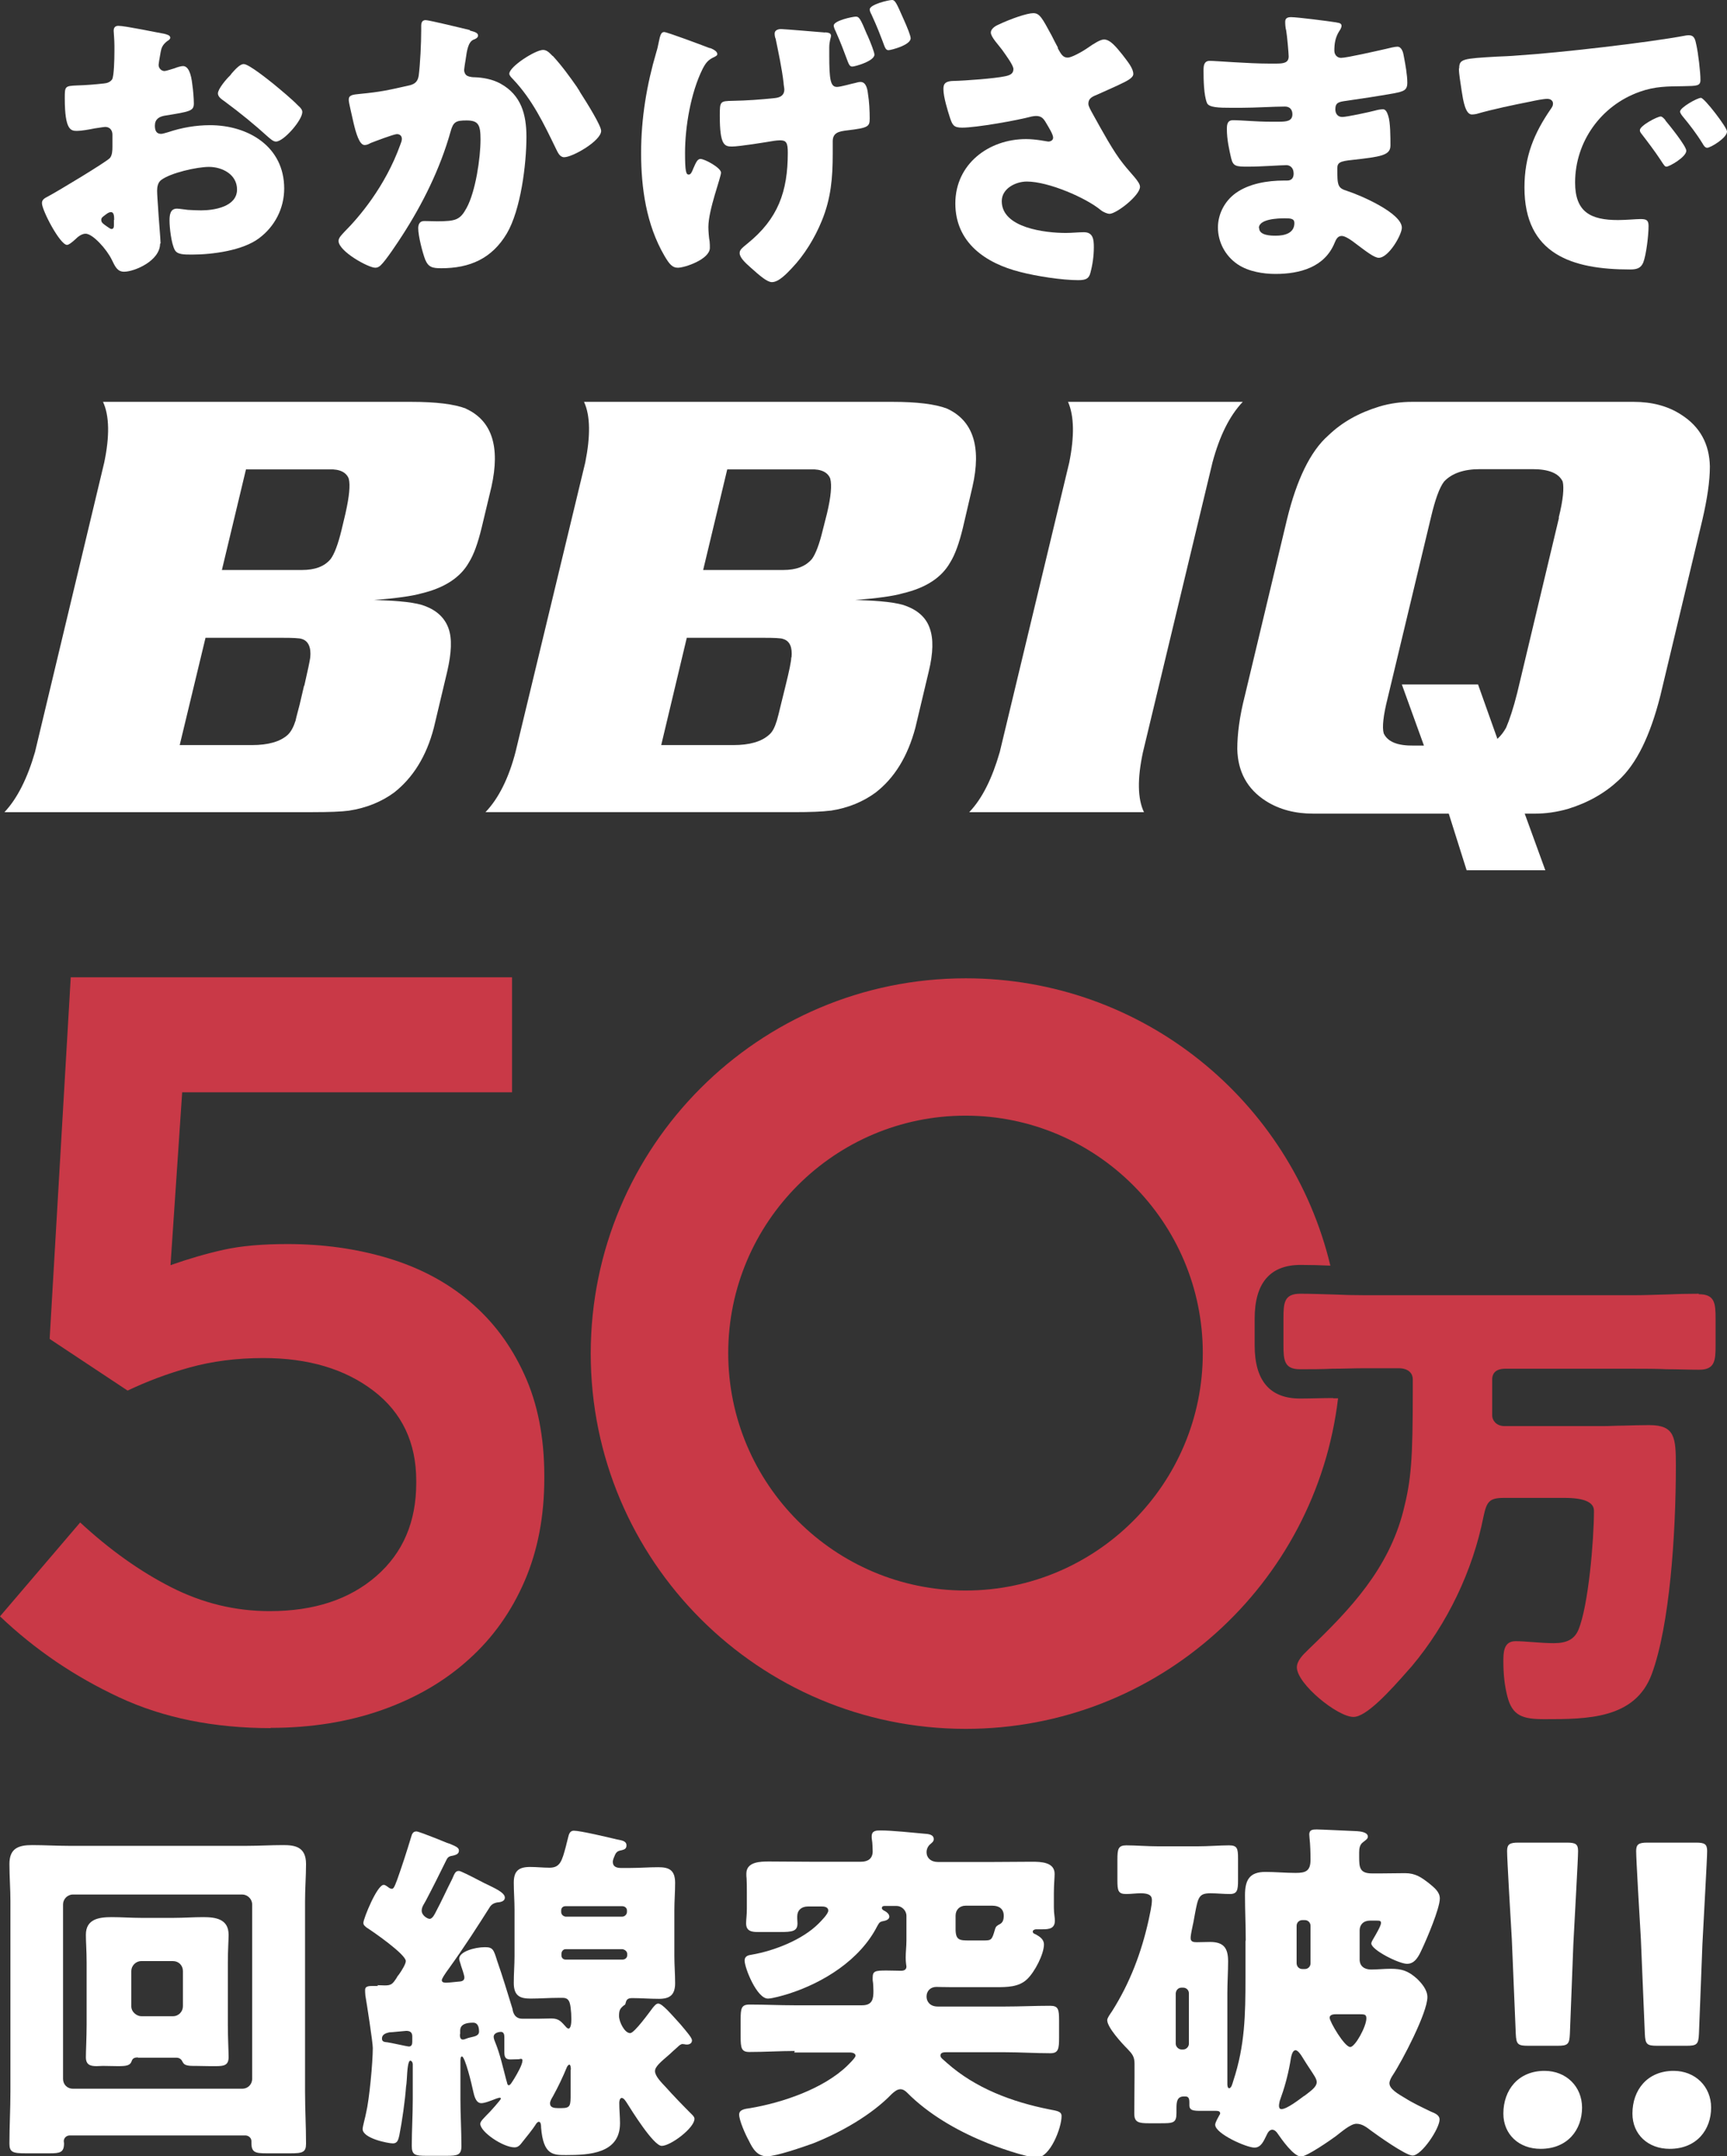
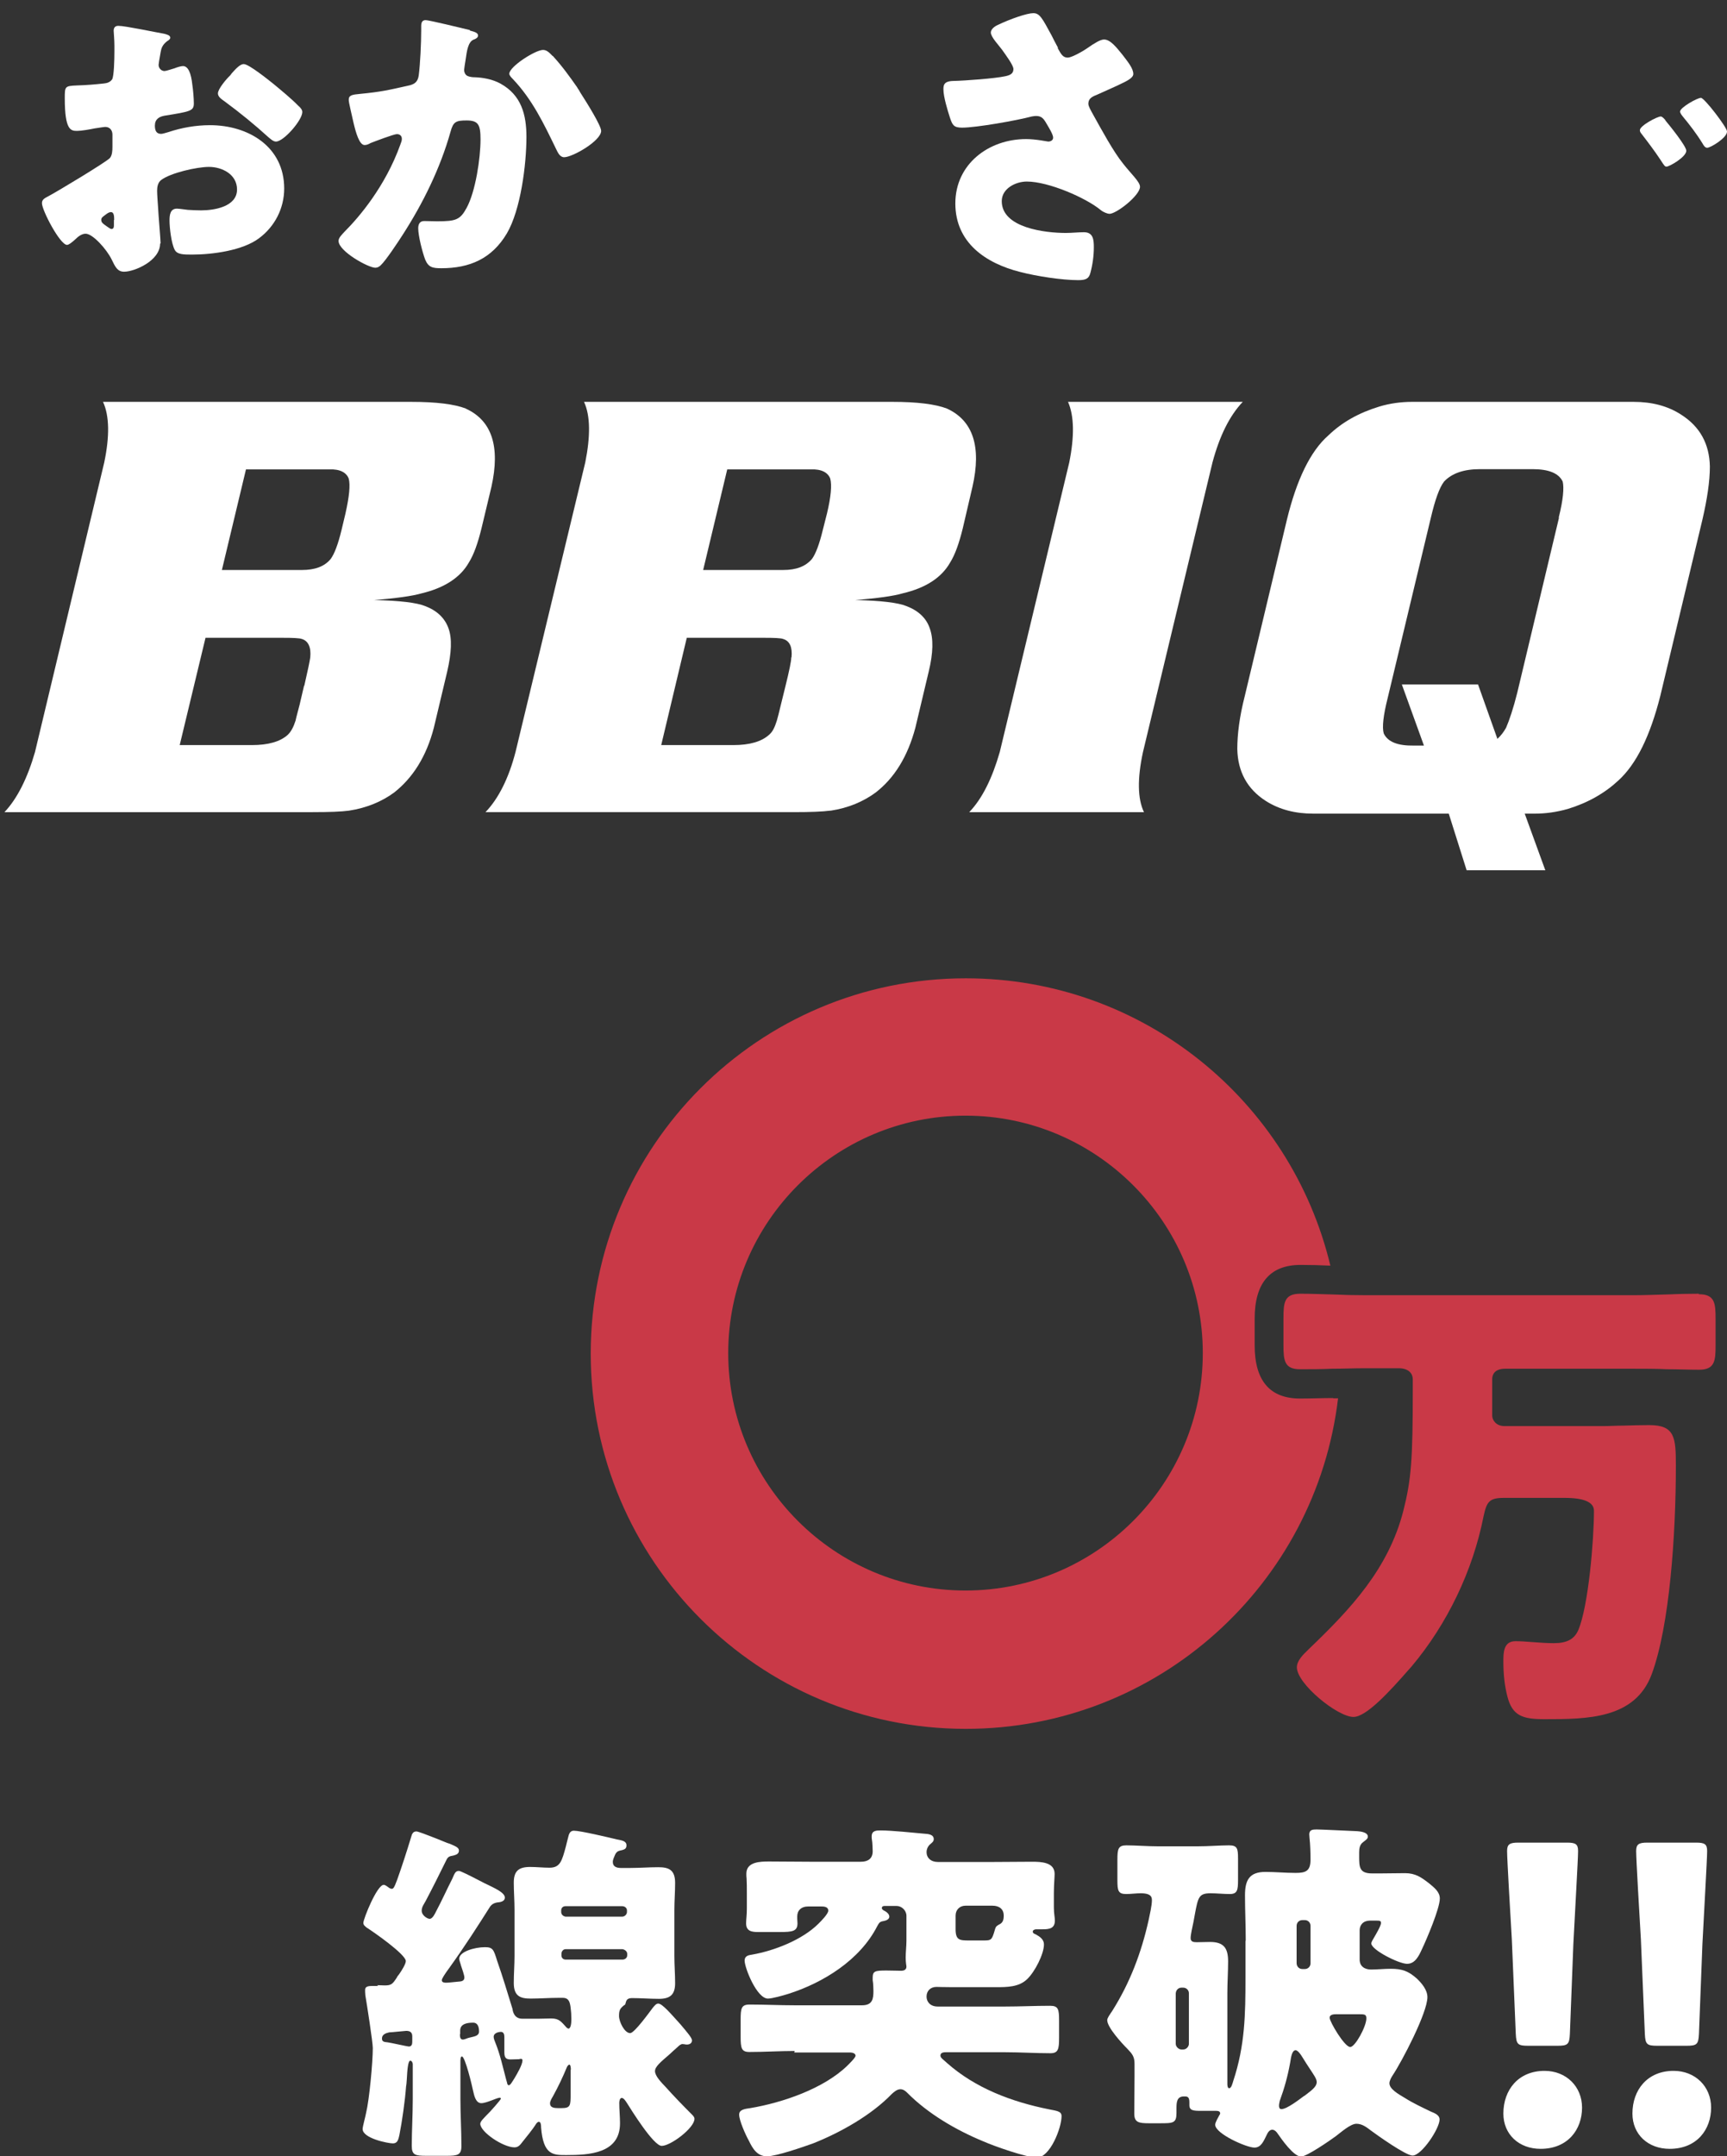
<svg xmlns="http://www.w3.org/2000/svg" id="_レイヤー_2" data-name="レイヤー 2" viewBox="0 0 69.58 86.82">
  <rect x="0" y="0" width="69.58" height="86.82" fill="#333333" stroke="none" />
  <defs>
    <style>
      .cls-1 {
        fill: #fff;
      }

      .cls-2 {
        fill: #c93947;
      }
    </style>
  </defs>
  <g id="_レイヤー_1-2" data-name="レイヤー 1">
    <g>
      <path class="cls-2" d="M53.71,56.29c-.44,0-.89.02-1.33.02-1.22,0-1.83-.72-1.83-2.14v-1.08c0-1.43.62-2.16,1.85-2.16.4,0,.8.01,1.2.03-1.59-6.64-7.56-11.57-14.69-11.57-8.35,0-15.11,6.77-15.11,15.11s6.77,15.11,15.11,15.11c7.74,0,14.11-5.82,15-13.31-.07,0-.13,0-.2,0ZM38.9,64.04c-5.27,0-9.56-4.29-9.56-9.56s4.29-9.56,9.56-9.56,9.56,4.29,9.56,9.56-4.29,9.56-9.56,9.56Z" />
      <g>
        <path class="cls-1" d="M67.74,16.7c-.55-.36-1.2-.52-1.92-.52h-8.93c-.44,0-.89.06-1.32.19-.82.25-1.5.63-2.05,1.16-.73.64-1.28,1.79-1.67,3.39l-1.7,7.11c-.21.82-.3,1.53-.3,2.13.02.91.4,1.61,1.15,2.09.55.35,1.19.51,1.91.51h5.46l.72,2.28h3.17l-.83-2.28h.41c.43,0,.87-.06,1.33-.19.81-.25,1.48-.63,2.04-1.15.72-.66,1.27-1.78,1.68-3.39l1.7-7.11c.19-.82.3-1.54.3-2.14-.02-.91-.4-1.6-1.15-2.08ZM62.81,20.85l-1.68,7.04c-.16.64-.32,1.11-.45,1.41-.1.18-.21.32-.35.45l-.78-2.19h-3.07l.89,2.46h-.41c-.65.01-1.05-.15-1.21-.49-.07-.24-.02-.72.16-1.43l1.74-7.26c.17-.72.34-1.2.53-1.45.32-.34.81-.5,1.44-.5h2.13c.64,0,1.05.16,1.21.5.06.25.02.73-.16,1.45Z" />
        <path class="cls-1" d="M18.77,16.45c-.47-.18-1.2-.27-2.21-.27H4.15c.26.56.27,1.39.05,2.44l-2.79,11.66c-.3,1.04-.71,1.87-1.23,2.42h12.41c.69,0,1.18-.02,1.47-.06.72-.11,1.33-.37,1.82-.73.75-.59,1.3-1.45,1.6-2.61l.54-2.27c.17-.74.2-1.32.05-1.73-.15-.42-.47-.72-.95-.9-.32-.13-1.01-.22-2.06-.24.9-.07,1.55-.16,1.93-.27.92-.22,1.56-.64,1.9-1.24.2-.32.36-.77.51-1.38l.4-1.67c.36-1.62.02-2.67-1.04-3.15ZM12.25,27.61l-.18.77c-.08.31-.14.52-.16.63-.08.25-.18.45-.32.58-.3.27-.78.41-1.44.41h-2.91l1.04-4.32h3.06c.46,0,.73.01.83.05.25.08.37.33.33.74-.02.15-.1.53-.24,1.14ZM13.92,20.67l-.16.67c-.14.58-.29.97-.44,1.17-.25.3-.63.44-1.16.44h-3.22l.97-4.05h3.36c.43-.02.69.13.78.37.07.26.02.73-.13,1.4Z" />
        <path class="cls-1" d="M33.47,32.64c.72-.11,1.32-.37,1.81-.73.76-.59,1.29-1.45,1.6-2.61l.54-2.27c.18-.74.19-1.32.04-1.73-.14-.42-.47-.72-.95-.9-.32-.13-1.01-.22-2.06-.24.89-.07,1.55-.16,1.92-.27.94-.22,1.57-.64,1.91-1.24.2-.32.36-.77.51-1.38l.39-1.67c.37-1.62.02-2.67-1.03-3.15-.47-.18-1.21-.27-2.2-.27h-12.42c.26.56.26,1.39.05,2.44l-2.81,11.66c-.27,1.04-.68,1.87-1.21,2.42h12.41c.69,0,1.17-.02,1.48-.06ZM29.31,18.9h3.36c.43-.02.69.13.78.37.07.26.03.73-.13,1.4l-.17.67c-.14.58-.29.97-.44,1.17-.26.3-.63.44-1.16.44h-3.22l.97-4.05ZM31.88,26.47c0,.15-.08.53-.23,1.14l-.19.77c-.07.31-.13.52-.16.63-.08.25-.16.45-.32.58-.3.27-.78.41-1.43.41h-2.91l1.03-4.32h3.07c.46,0,.73.01.82.05.26.08.37.33.33.74Z" />
        <path class="cls-1" d="M48.85,18.62c.29-1.08.69-1.88,1.22-2.44h-7.04c.25.57.26,1.39.05,2.44l-2.8,11.66c-.3,1.04-.7,1.87-1.23,2.42h7.04c-.26-.54-.27-1.36-.04-2.42l2.8-11.66Z" />
      </g>
      <g>
        <path class="cls-1" d="M6.45,9.81c0,.69-1.03,1.13-1.45,1.13-.27,0-.36-.2-.5-.49-.2-.41-.76-1.04-1.05-1.04-.16,0-.31.12-.42.23-.1.09-.25.22-.33.22-.28,0-1.01-1.39-1.01-1.68,0-.15.11-.2.26-.28.31-.16,2.34-1.38,2.48-1.54.09-.11.1-.29.1-.45v-.49c0-.18-.11-.31-.29-.31-.05,0-.35.05-.43.06-.19.04-.53.1-.7.1-.25,0-.5-.01-.5-1.31,0-.48,0-.5.49-.52.36-.01.73-.04,1.09-.08.13-.01.26-.06.33-.17.07-.13.09-.75.09-1.13v-.21c0-.26-.03-.54-.03-.61,0-.13.06-.2.19-.2.27,0,1.5.26,1.85.32.11.03.24.06.24.16,0,.06-.08.11-.13.14-.19.15-.23.28-.26.45-.05.28-.08.46-.08.5,0,.14.11.25.24.25.06,0,.33-.09.4-.11.1-.04.26-.09.34-.09.21,0,.33.28.38.76.03.19.06.55.06.74,0,.31-.14.33-1.19.5-.21.04-.38.14-.38.4,0,.18.05.33.25.33.07,0,.21-.05.29-.07.54-.18,1.11-.28,1.68-.28,1.54,0,2.99.86,2.99,2.55,0,.8-.38,1.53-1.01,2-.66.5-1.89.66-2.7.66-.34,0-.6,0-.7-.19-.14-.26-.21-.9-.21-1.18,0-.23.03-.48.3-.48.07,0,.35.04.44.05.15.01.39.02.53.02.54,0,1.45-.15,1.45-.84,0-.61-.6-.91-1.13-.91-.49,0-1.55.24-1.93.53-.13.1-.16.28-.16.43s.03.54.04.69c.01.25.1,1.28.1,1.43ZM4.6,8.85c0-.15-.01-.31-.13-.31-.1,0-.21.1-.29.16-.05.04-.1.07-.1.15,0,.1.04.14.26.29.07.05.12.08.15.08.09,0,.1-.08.1-.15v-.21ZM11.02,3.38c.29.24.74.61,1,.88.07.06.16.15.16.25,0,.33-.75,1.19-1.06,1.19-.11,0-.2-.09-.3-.17-.56-.51-1.15-.99-1.76-1.44-.14-.1-.28-.19-.28-.33,0-.18.35-.59.48-.71.03-.03.05-.06.07-.09.16-.18.34-.38.49-.38.21,0,1.01.65,1.2.8Z" />
        <path class="cls-1" d="M18.93,1.23c.19.05.33.09.33.2,0,.09-.1.14-.19.17-.21.1-.26.44-.31.8l-.04.25c-.01.08-.02.14-.02.16,0,.11.05.2.12.24.12.06.26.06.3.06.33.01.73.08,1.05.26.83.46,1.04,1.24,1.04,2.14,0,1.11-.23,2.94-.79,3.89-.6,1.01-1.49,1.4-2.64,1.4-.36,0-.52-.04-.65-.35-.11-.29-.28-.95-.28-1.26,0-.16.06-.29.24-.29s.35.01.52.01c.76,0,.93-.06,1.19-.54.36-.66.56-2,.56-2.76,0-.59-.09-.76-.56-.76-.43,0-.54.05-.65.46-.41,1.46-1.11,2.88-1.93,4.15-.18.28-.68,1.04-.89,1.23-.06.05-.12.09-.21.09-.28,0-1.48-.66-1.48-1.08,0-.13.14-.26.25-.38.56-.56,1.63-1.8,2.24-3.5.04-.1.06-.16.06-.23,0-.12-.08-.19-.2-.19s-.91.3-1.06.36c-.07.04-.15.08-.24.08-.21,0-.35-.48-.45-.91-.06-.29-.19-.79-.19-.91,0-.19.14-.21.46-.24.83-.08,1.13-.15,1.93-.33.25-.05.39-.14.43-.41.06-.46.1-1.31.1-1.8v-.19c0-.13.03-.24.18-.24.13,0,1.54.34,1.78.4ZM22.27,2.25c.36.39.68.83.98,1.26.02.05.08.11.12.2.29.45.85,1.35.85,1.56,0,.4-1.15,1.06-1.49,1.06-.18,0-.26-.2-.33-.34-.49-1.01-.95-1.98-1.74-2.81-.05-.05-.14-.14-.14-.21,0-.29,1.05-.96,1.36-.96.16,0,.27.13.38.24Z" />
-         <path class="cls-1" d="M28.6,1.93c.27.1.3.2.3.25s-.04.07-.11.11c-.25.11-.35.23-.48.48-.48.96-.71,2.34-.71,3.38,0,.76.04.88.15.88.09,0,.14-.14.18-.24.1-.22.16-.39.29-.39.18,0,.83.36.83.55s-.51,1.5-.51,2.19c0,.15.02.43.05.58.01.09.01.18.01.26,0,.46-1.01.8-1.29.8-.22,0-.34-.14-.54-.48-.73-1.25-.94-2.73-.94-4.14s.23-2.76.61-4.05c.05-.16.07-.26.1-.41.06-.3.1-.41.22-.41.11,0,1.48.51,1.84.65ZM33.25,1.3c.17.02.23.05.23.14,0,.08-.07.21-.07.48v.3c0,.99.05,1.28.31,1.28.15,0,.58-.13.74-.16.06-.02.15-.04.21-.04.23,0,.28.3.3.48.05.29.07.7.07.99,0,.33-.06.38-.91.48-.33.04-.58.09-.58.44v.51c0,.96-.07,1.79-.44,2.69-.28.69-.71,1.39-1.21,1.91-.19.2-.52.56-.8.56-.19,0-.48-.25-.86-.59-.24-.21-.44-.41-.44-.58,0-.13.09-.2.31-.38,1.24-1,1.63-2.1,1.63-3.66,0-.4-.06-.5-.31-.5-.08,0-.16.01-.24.02-.36.06-1.4.23-1.7.23s-.49-.05-.49-1.24c0-.58.01-.59.52-.6.56-.01,1.13-.05,1.69-.11.21-.02.39-.1.39-.35,0-.05-.03-.2-.03-.26-.06-.54-.21-1.25-.32-1.78-.03-.06-.04-.15-.04-.21,0-.14.15-.18.26-.18s1.65.13,1.78.14ZM34.94,1.4c.15.34.29.71.29.8,0,.26-.78.48-.89.48s-.14-.08-.24-.35c-.09-.24-.2-.55-.44-1.09-.03-.05-.07-.16-.07-.21,0-.2.76-.36.89-.36s.18.06.46.74ZM36.4.76c.15.33.29.68.29.78,0,.28-.8.48-.89.48-.11,0-.14-.08-.24-.36-.08-.21-.21-.56-.45-1.08-.03-.05-.07-.14-.07-.2,0-.2.76-.38.9-.38.13,0,.19.15.46.76Z" />
        <path class="cls-1" d="M42.61,1.93c.14.25.21.39.41.39.14,0,.54-.21.8-.39.27-.19.52-.34.66-.34.26,0,.51.33.74.61.22.29.44.55.44.78,0,.16-.27.29-.57.43-.29.14-.58.26-.86.39-.19.08-.38.14-.38.38,0,.1.09.25.2.45.34.61.81,1.48,1.2,1.96.31.4.68.73.68.93,0,.35-.95,1.09-1.23,1.09-.07,0-.24-.06-.35-.15-.59-.49-2.1-1.15-2.98-1.15-.45,0-1.01.28-1.01.79,0,1.09,1.79,1.28,2.58,1.28.25,0,.5-.03.73-.03.38,0,.4.31.4.61,0,.34-.05.7-.14,1.03-.06.23-.18.29-.49.29-.66,0-1.69-.16-2.34-.33-1.39-.35-2.61-1.18-2.61-2.76s1.34-2.59,2.85-2.59c.4,0,.86.1.89.1.1,0,.2-.05.2-.16,0-.13-.19-.43-.26-.55-.12-.21-.2-.32-.43-.32-.05,0-.11.01-.17.02-.6.16-2.23.45-2.81.45-.34,0-.39-.11-.49-.41-.09-.28-.26-.83-.26-1.13,0-.16.01-.33.39-.34.48-.01,1.69-.1,2.1-.19.19-.04.33-.1.33-.29,0-.15-.29-.54-.46-.78-.14-.19-.45-.51-.45-.69,0-.13.14-.24.27-.3.54-.26,1.2-.48,1.44-.48.26,0,.36.2.74.9.07.15.16.31.26.5Z" />
-         <path class="cls-1" d="M53.87.91c.06.01.18.02.18.13,0,.06-.04.14-.09.21-.16.25-.2.5-.2.79,0,.16.11.29.27.29.23,0,1.44-.28,1.76-.35.2-.05.41-.1.51-.1.18,0,.24.25.26.39.06.31.14.75.14,1.06s-.15.35-.55.43c-.63.11-1.28.21-1.91.3-.3.04-.44.07-.44.34,0,.17.09.31.28.31.18,0,1.11-.2,1.33-.26.1-.03.23-.05.31-.05.1,0,.16.1.21.26.09.26.09.86.09,1.2,0,.4-.39.45-1.54.58-.5.05-.6.11-.6.34,0,.69.01.79.4.91.53.17,2.2.89,2.2,1.48,0,.28-.53,1.21-.93,1.21-.18,0-.5-.25-.94-.58-.11-.09-.4-.3-.55-.3-.17,0-.23.14-.29.28-.4.98-1.4,1.25-2.38,1.25-.48,0-1.09-.09-1.53-.39-.5-.34-.79-.9-.79-1.48,0-.54.27-1.06.71-1.38.54-.39,1.29-.51,1.94-.51h.14c.18,0,.26-.11.26-.28,0-.25-.16-.34-.29-.34-.23,0-1,.06-1.55.06-.48,0-.6-.01-.68-.35-.07-.31-.17-.73-.17-1.16,0-.19.02-.36.25-.36.36,0,.9.06,1.5.06h.34c.31,0,.55-.02.55-.3,0-.18-.1-.31-.3-.31-.43,0-1.19.05-1.78.05h-.38c-.5,0-.9-.01-.98-.19-.13-.31-.14-.95-.14-1.31,0-.18.01-.39.25-.39s1.55.11,2.38.11h.28c.3,0,.52-.02.52-.29,0-.11-.06-.81-.1-1.04-.03-.11-.04-.24-.04-.35,0-.15.09-.19.24-.19.24,0,1.5.16,1.81.21ZM50.73,9.18c0,.3.46.31.67.31.34,0,.75-.09.75-.51,0-.18-.15-.19-.39-.19-.25,0-1.04.02-1.04.39Z" />
-         <path class="cls-1" d="M58.79,2.76c0-.39.14-.4,1.51-.48.25-.01.54-.02.89-.05,1.58-.1,5.2-.51,6.73-.8.05-.01.09-.01.12-.01.23,0,.26.17.31.41.07.32.16,1.06.16,1.39,0,.24-.14.24-.67.25-.66.01-1.15,0-1.79.23-1.54.55-2.59,2-2.59,3.65,0,1.19.63,1.51,1.73,1.51.31,0,.73-.04.9-.04.24,0,.33.04.33.28,0,.36-.09,1.14-.21,1.46-.1.25-.28.29-.54.29-2.31,0-4.25-.6-4.25-3.3,0-1.25.38-2.18,1.08-3.19.04-.06.07-.11.07-.19,0-.11-.09-.19-.23-.19-.16,0-.5.07-.68.11-.66.13-1.53.31-2.18.5-.05.01-.12.02-.18.02-.26,0-.35-.56-.41-.95-.06-.43-.11-.66-.11-.91ZM67.09,4.84c.16.19.85,1.04.85,1.23,0,.25-.68.64-.8.64-.06,0-.09-.04-.25-.29-.24-.36-.49-.69-.76-1.04-.05-.06-.06-.1-.06-.14,0-.18.7-.55.84-.55.06,0,.14.09.19.15ZM69.58,5.3c0,.25-.66.65-.8.65-.09,0-.15-.11-.19-.18-.24-.39-.51-.74-.8-1.09-.04-.05-.1-.13-.1-.19,0-.16.69-.55.84-.55.14,0,1.05,1.19,1.05,1.35Z" />
+         <path class="cls-1" d="M58.79,2.76ZM67.09,4.84c.16.19.85,1.04.85,1.23,0,.25-.68.64-.8.64-.06,0-.09-.04-.25-.29-.24-.36-.49-.69-.76-1.04-.05-.06-.06-.1-.06-.14,0-.18.7-.55.84-.55.06,0,.14.09.19.15ZM69.58,5.3c0,.25-.66.65-.8.65-.09,0-.15-.11-.19-.18-.24-.39-.51-.74-.8-1.09-.04-.05-.1-.13-.1-.19,0-.16.69-.55.84-.55.14,0,1.05,1.19,1.05,1.35Z" />
      </g>
      <path class="cls-2" d="M68.45,52.09c-.44,0-.88.01-1.31.03-.43.01-.87.03-1.3.03h-10.84c-.43,0-.87-.01-1.3-.03-.43-.01-.87-.03-1.31-.03-.65,0-.68.36-.68.99v1.08c0,.6.03.97.66.97.43,0,.87,0,1.3-.02.44,0,.88-.02,1.33-.02h1.35c.42,0,.57.23.57.44v.46c0,2.77-.06,3.58-.38,4.84-.6,2.34-2.13,3.96-3.79,5.55l-.06.06c-.19.18-.44.43-.44.69,0,.67,1.64,2,2.28,2,.51,0,1.42-.98,2.25-1.93l.09-.1c1.44-1.71,2.47-3.86,2.9-6.04.13-.6.23-.75.83-.75h2.43q1.19,0,1.19.52c0,1.16-.22,3.83-.63,4.8-.16.37-.46.53-.99.53-.25,0-.54-.02-.81-.04-.26-.02-.52-.04-.73-.04-.49,0-.49.47-.49.82,0,.52.05.97.16,1.4.2.79.62.92,1.49.92,1.72,0,3.66,0,4.33-1.82.72-1.95.97-5.61.97-8.39,0-1.13-.04-1.63-1.07-1.63-.33,0-.68.01-1.02.02-.3,0-.59.02-.83.02h-3.98c-.36,0-.5-.26-.5-.42v-1.47c0-.13.05-.42.52-.42h5.2c.45,0,.89,0,1.32.02.44,0,.87.02,1.3.02.63,0,.66-.37.66-.97v-1.08c0-.63-.03-.99-.68-.99Z" />
      <g>
-         <path class="cls-1" d="M2.81,85.98c-.13,0-.24.1-.24.23,0,.03.01.06.01.09,0,.37-.17.4-.58.4h-.96c-.52,0-.66-.04-.66-.39,0-.71.04-1.4.04-2.1v-7.66c0-.49-.04-.99-.04-1.5,0-.62.35-.76.91-.76.49,0,.98.03,1.48.03h7.17c.49,0,.98-.03,1.47-.03.46,0,.92.06.92.76,0,.49-.04.99-.04,1.5v7.66c0,.71.04,1.4.04,2.1,0,.35-.14.39-.63.39h-.95c-.46,0-.62-.03-.62-.42v-.07c0-.12-.1-.22-.23-.23H2.81ZM2.54,83.7c0,.23.17.4.4.4h6.82c.22,0,.4-.17.4-.4v-7.02c0-.22-.19-.4-.4-.4H2.94c-.23,0-.4.19-.4.4v7.02ZM5.56,82.84c-.14,0-.22.03-.26.16-.06.17-.22.19-.56.19-.2,0-.39-.01-.59-.01-.09,0-.17.01-.26.01-.26,0-.43-.06-.43-.36,0-.24.03-.82.03-1.3v-2.52c0-.45-.03-.82-.03-1.11,0-.63.52-.71,1.04-.71.39,0,.78.03,1.18.03h1.32c.4,0,.79-.03,1.19-.03.49,0,1.02.07,1.02.71,0,.22-.03.63-.03,1.11v2.52c0,.52.03,1.05.03,1.3,0,.33-.19.36-.52.36h-.23c-.2,0-.4-.01-.6-.01h-.09c-.36,0-.37-.1-.42-.17-.04-.1-.13-.16-.24-.16h-1.55ZM5.29,80.78c0,.24.23.4.4.4h1.28c.23,0,.4-.19.4-.4v-1.42c0-.22-.17-.4-.4-.4h-1.28c-.22,0-.4.19-.4.4v1.42Z" />
        <path class="cls-1" d="M15.2,79.93s.24.01.3.01c.27,0,.32-.06.49-.32.01-.03.04-.07.09-.13.12-.17.27-.42.27-.53,0-.27-1.31-1.18-1.58-1.35-.07-.06-.13-.1-.13-.19,0-.16.55-1.53.82-1.53.07,0,.17.09.23.13.03.01.06.03.09.03.07,0,.1-.04.22-.36.19-.53.4-1.18.56-1.71.04-.16.09-.24.22-.24.06,0,.43.14.76.27l.47.19s.09.03.12.04c.2.09.36.14.36.27,0,.14-.12.17-.22.2-.16.03-.22.04-.29.19-.27.55-.55,1.11-.83,1.64-.07.13-.16.24-.16.39,0,.2.24.33.32.33.12,0,.22-.22.26-.3.23-.43.43-.88.65-1.31.1-.23.13-.32.27-.32.07,0,.46.2.79.37.17.09.33.17.4.2.17.09.66.29.66.5,0,.17-.2.19-.32.2-.13.03-.2.07-.27.16-.5.79-1.02,1.6-1.63,2.45-.22.3-.32.46-.32.52,0,.1.12.1.19.1.09,0,.32-.03.45-.04.12-.01.27-.01.27-.17,0-.09-.1-.37-.14-.49-.01-.06-.07-.2-.07-.26,0-.29.62-.47,1.04-.47.32,0,.35.1.49.55.23.65.42,1.3.62,1.94.01.1.07.39.39.39h.68c.17,0,.33-.01.49-.01.32,0,.4.13.62.37.01.01.06.04.07.04.09,0,.12-.19.12-.37,0-.17-.01-.33-.03-.48-.03-.22-.07-.39-.32-.39h-.17c-.37,0-.75.03-1.12.03-.42,0-.68-.1-.68-.63,0-.37.03-.73.03-1.09v-1.86c0-.36-.03-.73-.03-1.09,0-.47.2-.63.66-.63.26,0,.52.03.78.03.43,0,.5-.27.66-.86.01-.06.06-.23.09-.36.03-.13.07-.27.23-.27.26,0,1.4.27,1.73.35.2.04.39.06.39.24,0,.12-.06.16-.17.19-.14.03-.22.04-.29.19-.04.1-.09.19-.09.29,0,.19.16.24.32.24h.39c.37,0,.75-.03,1.12-.03.42,0,.68.1.68.63,0,.37-.03.73-.03,1.09v1.86c0,.36.03.72.03,1.09,0,.46-.2.63-.65.63-.37,0-.73-.03-1.09-.03-.22,0-.23.12-.26.22,0,.03-.03.06-.06.07-.16.13-.2.2-.2.43s.22.69.45.69c.17,0,.78-.85.91-1.02.06-.07.13-.17.22-.17.16,0,.5.4.89.83.27.32.47.55.47.65,0,.12-.1.17-.2.17-.04,0-.06,0-.09-.01-.03,0-.06-.01-.09-.01-.07,0-.14.06-.2.12-.12.1-.22.2-.32.29-.37.32-.59.5-.59.68,0,.2.26.46.42.63.35.39.71.76,1.07,1.12.04.04.1.1.1.17,0,.37-.96,1.09-1.32,1.09-.33,0-1.22-1.44-1.41-1.74-.04-.06-.12-.19-.2-.19s-.1.13-.1.2c0,.27.03.55.03.82,0,1.22-1.24,1.28-2.17,1.28-.53,0-.92,0-1.01-1.11,0-.06,0-.23-.09-.23-.06,0-.12.09-.14.13-.07.12-.42.56-.52.68-.09.12-.17.22-.32.22-.46,0-1.38-.62-1.38-.95,0-.1.16-.24.23-.32.17-.16.6-.65.6-.69,0-.03-.03-.04-.04-.04-.12,0-.53.22-.75.22-.23,0-.29-.33-.33-.5-.04-.2-.32-1.38-.45-1.38-.06,0-.06.14-.06.19v1.53c0,.62.04,1.25.04,1.89,0,.36-.16.39-.6.39h-.81c-.45,0-.59-.03-.59-.4,0-.62.04-1.25.04-1.87v-1.42c0-.06-.04-.14-.1-.14-.09,0-.12.36-.14.75-.01.1-.01.19-.03.29-.04.56-.16,1.41-.27,1.96-.04.17-.07.33-.26.33s-1.22-.2-1.22-.58c0-.1.12-.52.14-.65.13-.53.27-2.04.27-2.61,0-.23-.24-1.77-.3-2.12-.01-.1-.01-.17-.01-.22,0-.14.12-.16.32-.16h.2ZM15.39,82.09c0,.13.13.13.22.14.1.01.81.17.86.17.12,0,.14-.1.14-.19v-.22c0-.16-.09-.22-.24-.22-.06,0-.6.06-.69.06-.14.03-.29.09-.29.24ZM18.53,81.9c0,.09,0,.22.12.22.06,0,.13-.04.2-.06.04-.01.1-.03.16-.04.12-.03.29-.06.29-.22,0-.17-.04-.36-.24-.36-.5,0-.52.22-.52.33v.13ZM20.93,82.91c-.13,0-.26.01-.37.01-.23,0-.24-.14-.24-.33v-.58c0-.1-.03-.2-.14-.2-.06,0-.29.03-.29.2,0,.07.04.17.07.24.19.47.3.98.43,1.47l.04.14s.01.1.07.1.13-.13.22-.27c.12-.2.33-.56.33-.73,0-.07-.06-.07-.09-.06h-.03ZM23,83.33s0-.2-.06-.2c-.04,0-.09.07-.1.1-.16.39-.35.79-.56,1.17-.04.07-.12.19-.12.29,0,.17.17.19.32.19h.14c.37,0,.37-.1.37-.59v-.95ZM25.07,77.17c.1,0,.19-.09.19-.19v-.06c0-.1-.09-.17-.19-.17h-2.29c-.1,0-.17.07-.17.17v.06c0,.1.07.17.17.19h2.29ZM22.79,78.48c-.1,0-.17.09-.17.19v.06c0,.1.07.17.17.17h2.29c.1,0,.19-.07.19-.17v-.06c0-.1-.09-.17-.19-.19h-2.29Z" />
        <path class="cls-1" d="M32.02,82.58c-.6,0-1.21.04-1.83.04-.32,0-.35-.16-.35-.62v-.69c0-.45.03-.6.36-.6.6,0,1.21.03,1.81.03h2.72c.43,0,.46-.27.46-.58,0-.13-.01-.32-.03-.43v-.1c0-.27.1-.29.56-.29.19,0,.45.01.58.01.12,0,.22-.04.22-.17,0-.04-.03-.14-.03-.36,0-.23.03-.46.03-.69v-.99c0-.22-.19-.4-.4-.4h-.47c-.06,0-.12.01-.12.09,0,.06.09.1.13.12.07.04.17.12.17.22,0,.14-.19.17-.29.19-.12.03-.14.1-.2.2-.69,1.35-2.16,2.27-3.58,2.72-.19.06-.65.19-.82.19-.45,0-.94-1.24-.94-1.53,0-.19.16-.22.3-.24.91-.16,2.03-.6,2.68-1.25.1-.1.39-.39.39-.52,0-.16-.17-.17-.3-.17h-.5c-.3,0-.45.17-.45.4v.09s.01.14.01.19c0,.32-.2.35-.72.35h-.86c-.26,0-.49-.03-.49-.35,0-.16.03-.32.03-.59v-.65c0-.19,0-.37-.01-.56-.01-.06-.01-.14-.01-.2,0-.48.56-.49.92-.49.55,0,1.09.01,1.64.01h2.06c.27,0,.47-.12.47-.42,0-.07-.01-.37-.03-.46-.01-.04-.01-.1-.01-.14,0-.24.19-.24.37-.24.43,0,1.3.09,1.74.13.17.01.39.03.39.22,0,.1-.07.14-.16.22-.09.09-.13.2-.13.3,0,.23.17.4.46.4h2.14c.55,0,1.09-.01,1.64-.01.36,0,.92.01.92.49,0,.13-.03.45-.03.76v.59c0,.26.04.39.04.53,0,.32-.23.35-.49.35h-.27s-.13.01-.13.09.07.09.13.12c.16.09.32.2.32.4,0,.39-.37,1.11-.68,1.4-.33.32-.82.32-1.25.32h-1.78c-.27,0-.59-.01-.62-.01-.24,0-.4.16-.4.39,0,.2.14.4.45.4h2.72c.6,0,1.21-.03,1.81-.03.33,0,.36.14.36.6v.68c0,.46-.03.63-.35.63-.6,0-1.22-.04-1.83-.04h-2.37c-.07,0-.23,0-.23.13,0,.1.09.14.26.3,1.15,1.02,2.62,1.57,4.12,1.87.29.06.5.07.5.27,0,.49-.47,1.67-.99,1.67-.43,0-1.73-.46-2.16-.65-1.09-.45-2.23-1.11-3.07-1.96-.07-.07-.16-.14-.27-.14-.13,0-.24.09-.35.19-.82.85-2.06,1.55-3.17,1.99-.39.14-1.48.52-1.86.52-.4,0-.58-.32-.73-.63-.13-.23-.39-.81-.39-1.05,0-.2.23-.23.45-.26,1.3-.22,2.95-.78,3.91-1.71.07-.07.33-.32.33-.4,0-.1-.14-.13-.22-.13h-2.25ZM38.5,77.67c0,.45.16.46.55.46h.56c.33,0,.35-.01.47-.42.04-.16.09-.17.17-.22.16-.07.19-.2.19-.36,0-.27-.19-.4-.45-.4h-1.09c-.23,0-.4.16-.4.4v.53Z" />
        <path class="cls-1" d="M50.19,78.12c0-.6-.03-1.21-.03-1.81s.17-.94.82-.94c.4,0,.82.04,1.22.04s.6-.07.6-.53c0-.27-.01-.62-.04-.88,0-.04-.01-.1-.01-.14,0-.19.14-.2.3-.2.17,0,1.37.06,1.64.07.12.01.42.04.42.22,0,.09-.09.14-.19.22-.14.1-.16.26-.16.42v.16c0,.43.01.68.52.68h.35c.33,0,.65-.01.98-.01.42,0,.66.17.98.42.19.16.42.33.42.6,0,.4-.53,1.64-.72,2.04-.12.26-.27.59-.6.59s-1.44-.56-1.44-.82c0-.06.07-.17.1-.22.07-.12.29-.49.29-.6,0-.09-.04-.1-.2-.1h-.24c-.27,0-.42.17-.42.39v1.18c0,.27.2.4.46.4s.53-.03.79-.03c.46,0,.71.09,1.05.39.2.19.43.46.43.75,0,.63-1.02,2.58-1.4,3.15-.06.09-.13.22-.13.32,0,.23.35.43.62.59.35.22.68.37,1.05.55.14.06.35.13.35.32,0,.36-.72,1.45-1.09,1.45-.27,0-1.41-.81-1.68-1.01-.17-.13-.35-.27-.58-.27-.24,0-.63.35-.83.5-.23.17-1.17.82-1.4.82-.3,0-.78-.69-.94-.92-.04-.07-.13-.16-.22-.16-.12,0-.19.13-.23.22-.12.24-.22.5-.49.5-.32,0-1.58-.56-1.58-.92,0-.1.12-.29.17-.39.01-.01.03-.04.03-.07,0-.1-.12-.1-.17-.1h-.6c-.3,0-.47-.01-.47-.23v-.12c0-.22-.09-.23-.19-.23h-.03c-.29,0-.3.24-.3.49v.17c0,.42-.13.42-.69.42h-.42c-.42,0-.59-.04-.59-.39,0-.49.01-.99.01-1.48v-.53c0-.29-.1-.4-.29-.6-.22-.22-.81-.86-.81-1.15,0-.09.1-.22.2-.37.72-1.14,1.18-2.36,1.47-3.67.04-.19.13-.58.13-.78,0-.12-.01-.29-.45-.29-.2,0-.39.03-.59.03-.32,0-.35-.14-.35-.55v-.83c0-.43.03-.58.36-.58.37,0,.85.04,1.32.04h1.5c.49,0,.95-.04,1.32-.04.33,0,.36.13.36.52v.89c0,.39-.03.55-.33.55-.26,0-.52-.03-.78-.03-.47,0-.5.16-.63.85-.03.17-.07.4-.13.66-.01.07-.04.2-.04.29,0,.16.12.17.26.17.17,0,.35-.01.52-.01.55,0,.73.24.73.78,0,.43-.03.85-.03,1.28v3.67s0,.16.07.16c.09,0,.13-.17.17-.3.47-1.42.49-2.68.49-4.14v-1.48ZM47.37,82.29c0,.12.12.23.23.23h.07c.13,0,.23-.12.23-.23v-2.03c0-.13-.1-.23-.23-.23h-.07c-.12,0-.22.09-.23.23v2.03ZM52.55,84.39c.24-.19.5-.35.5-.56,0-.13-.12-.29-.27-.52-.09-.14-.2-.3-.32-.5-.04-.07-.17-.26-.26-.26-.16,0-.19.33-.22.5-.1.55-.23,1.02-.42,1.54-.01.06-.03.13-.03.19s.01.14.1.14c.22,0,.72-.39.91-.53ZM52.24,79.04c0,.14.1.24.23.24h.1c.13,0,.23-.1.23-.23v-1.51c0-.13-.1-.23-.23-.23h-.1c-.13,0-.23.1-.23.23v1.5ZM53.83,81.1c-.09,0-.26.01-.26.14,0,.16.6,1.18.83,1.18.2,0,.65-.83.65-1.15,0-.16-.06-.17-.3-.17h-.92Z" />
        <path class="cls-1" d="M63.74,84.86c0,.89-.58,1.66-1.67,1.66-.87,0-1.5-.58-1.5-1.42,0-.95.6-1.72,1.66-1.72.87,0,1.51.63,1.51,1.48ZM61.57,82.37c-.42,0-.48-.06-.5-.48l-.16-3.82c-.06-1-.19-3.22-.19-3.54,0-.27.1-.34.45-.34h1.96c.35,0,.45.06.45.34,0,.32-.13,2.53-.19,3.74l-.14,3.62c-.02.42-.08.48-.5.48h-1.18Z" />
        <path class="cls-1" d="M68.94,84.86c0,.89-.58,1.66-1.67,1.66-.87,0-1.5-.58-1.5-1.42,0-.95.6-1.72,1.66-1.72.87,0,1.51.63,1.51,1.48ZM66.77,82.37c-.42,0-.48-.06-.5-.48l-.16-3.82c-.06-1-.19-3.22-.19-3.54,0-.27.1-.34.45-.34h1.96c.35,0,.45.06.45.34,0,.32-.13,2.53-.19,3.74l-.14,3.62c-.02.42-.08.48-.5.48h-1.18Z" />
      </g>
-       <path class="cls-2" d="M10.91,69.58c-2.29,0-4.33-.41-6.11-1.24-1.78-.83-3.38-1.91-4.8-3.26l3.23-3.78c1.19,1.1,2.41,1.97,3.67,2.61,1.26.64,2.58.96,3.97.96,1.78,0,3.21-.47,4.29-1.41,1.08-.94,1.61-2.19,1.61-3.75v-.09c0-1.53-.57-2.74-1.72-3.62s-2.63-1.32-4.44-1.32c-1.08,0-2.07.13-2.97.38-.91.25-1.74.57-2.5.93l-3.14-2.08.85-14.56h17.78v4.63H7.34l-.47,6.96c.71-.25,1.42-.46,2.14-.62.72-.16,1.58-.23,2.57-.23,1.44,0,2.8.19,4.06.57,1.26.38,2.36.96,3.28,1.74.93.78,1.66,1.75,2.2,2.93.54,1.17.81,2.54.81,4.1v.08c0,1.53-.26,2.91-.79,4.14s-1.28,2.29-2.25,3.16c-.97.88-2.14,1.56-3.5,2.04-1.36.48-2.86.72-4.5.72Z" />
    </g>
  </g>
</svg>